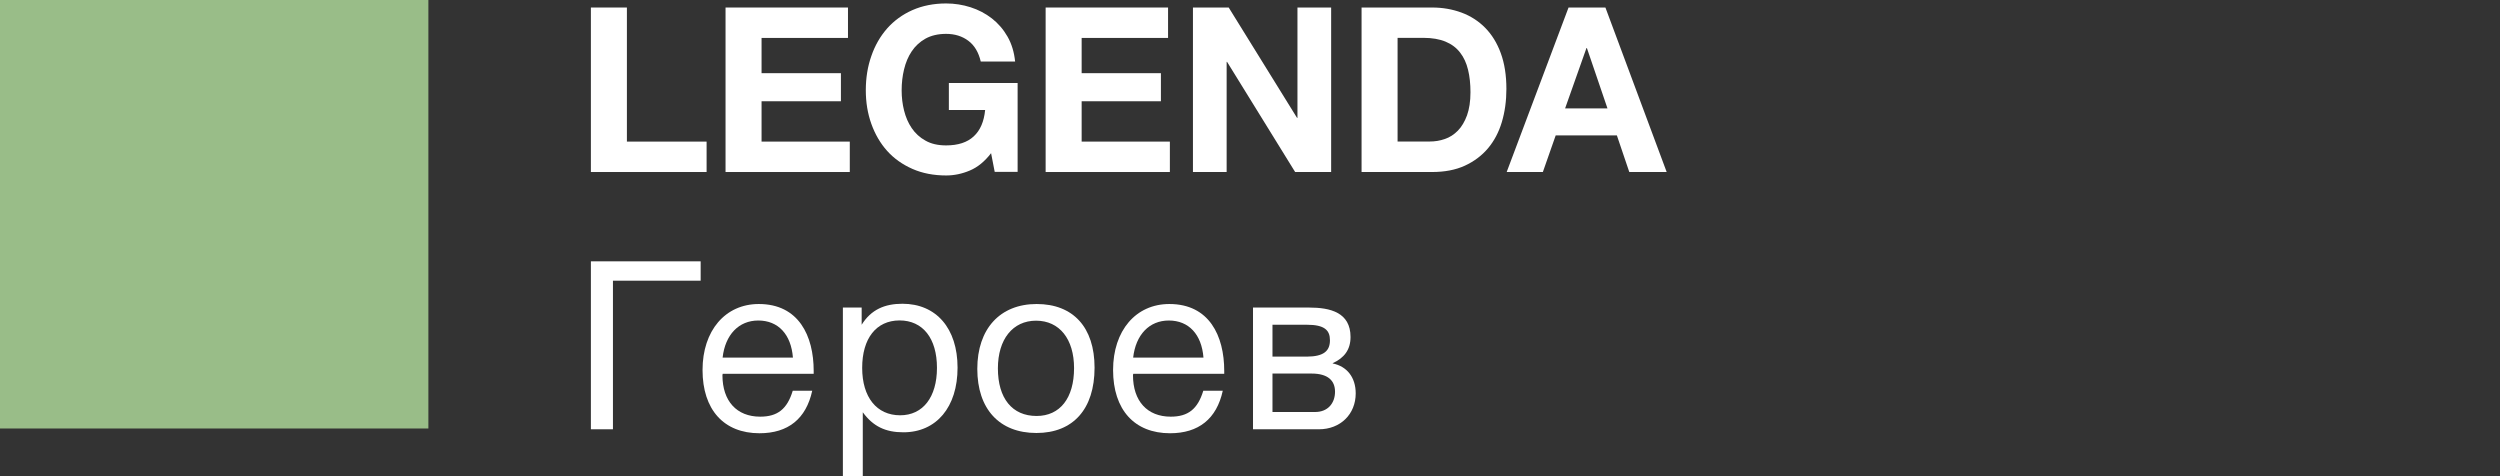
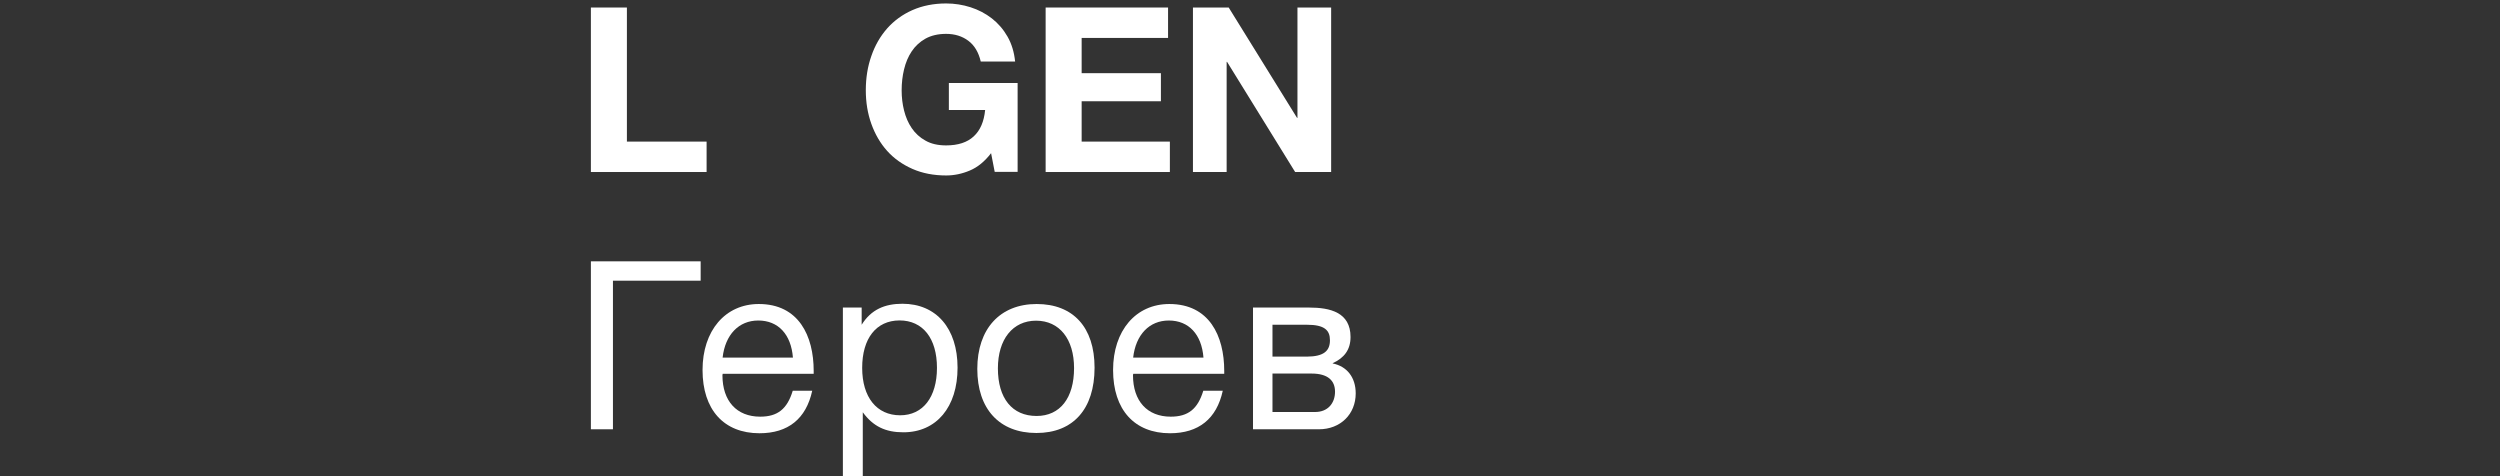
<svg xmlns="http://www.w3.org/2000/svg" width="630" height="120" viewBox="0 0 630 120" fill="none">
  <rect x="0" y="0" width="630" height="120" fill="#333333" stroke="none" />
-   <path d="M107.953 0H0V107.98H107.953V0Z" fill="#99BD88" />
  <path d="M157.978 1.896H148.903V43.347H178.062V35.684H157.978V1.896Z" fill="white" />
-   <path d="M191.913 25.517H211.91V18.441H191.913V9.559H213.69V1.896H182.837V43.347H214.146V35.684H191.913V25.517Z" fill="white" />
  <path d="M239.135 27.715H248.254C247.972 30.61 247.038 32.831 245.388 34.355C243.76 35.879 241.437 36.641 238.419 36.641C236.378 36.641 234.641 36.249 233.23 35.443C231.797 34.66 230.646 33.593 229.756 32.286C228.865 30.98 228.236 29.5 227.823 27.845C227.411 26.212 227.215 24.514 227.215 22.773C227.215 20.944 227.411 19.18 227.823 17.482C228.236 15.762 228.865 14.26 229.756 12.932C230.646 11.604 231.797 10.538 233.23 9.732C234.663 8.948 236.378 8.535 238.419 8.535C240.612 8.535 242.479 9.122 244.021 10.276C245.562 11.43 246.604 13.172 247.147 15.501H255.81C255.571 13.15 254.942 11.06 253.9 9.231C252.857 7.403 251.533 5.879 249.948 4.638C248.341 3.397 246.561 2.461 244.585 1.829C242.609 1.198 240.547 0.871 238.44 0.871C235.292 0.871 232.448 1.437 229.929 2.548C227.411 3.658 225.283 5.225 223.546 7.185C221.809 9.166 220.485 11.474 219.573 14.13C218.639 16.786 218.183 19.66 218.183 22.751C218.183 25.755 218.639 28.585 219.573 31.198C220.506 33.81 221.831 36.096 223.546 38.012C225.283 39.95 227.411 41.452 229.929 42.562C232.448 43.673 235.292 44.217 238.44 44.217C240.438 44.217 242.436 43.803 244.39 42.976C246.365 42.149 248.146 40.69 249.753 38.6L250.664 43.303H256.44V20.922H239.114V27.715H239.135Z" fill="white" />
  <path d="M272.574 25.517H292.549V18.441H272.574V9.559H294.351V1.896H263.499V43.347H294.807V35.684H272.574V25.517Z" fill="white" />
  <path d="M326.959 29.697H326.851L309.633 1.896H300.623V43.347H309.112V15.589H309.221L326.373 43.347H335.449V1.896H326.959V29.697Z" fill="white" />
-   <path d="M374.271 7.012C372.599 5.314 370.602 4.029 368.322 3.18C366.021 2.331 363.567 1.896 360.897 1.896H343.115V43.347H360.897C364.045 43.347 366.802 42.824 369.126 41.758C371.449 40.691 373.403 39.232 374.966 37.382C376.529 35.531 377.702 33.311 378.462 30.764C379.222 28.216 379.612 25.43 379.612 22.404C379.612 18.964 379.135 15.96 378.201 13.412C377.268 10.844 375.943 8.71 374.271 7.012ZM369.69 29.065C369.104 30.655 368.344 31.939 367.389 32.919C366.433 33.898 365.326 34.617 364.088 35.031C362.851 35.466 361.591 35.662 360.267 35.662H352.19V9.537H358.66C360.897 9.537 362.764 9.864 364.284 10.495C365.804 11.127 367.019 12.041 367.953 13.26C368.887 14.457 369.538 15.894 369.951 17.592C370.363 19.269 370.559 21.163 370.559 23.253C370.559 25.539 370.255 27.476 369.69 29.065Z" fill="white" />
-   <path d="M404.565 1.896H395.272L379.683 43.347H388.802L392.037 34.116H407.452L410.579 43.347H420.002L404.565 1.896ZM394.403 27.324L399.788 12.106H399.897L405.086 27.324H394.403Z" fill="white" />
  <path d="M148.903 108.156V65.856H176.564V70.733H154.461V108.178H148.903V108.156Z" fill="white" />
  <path d="M191.392 109.179C182.403 109.179 177.04 103.236 177.04 93.243C177.04 83.316 182.772 76.611 191.218 76.611C201.271 76.611 205.048 84.622 205.048 93.483V94.201H182.12L182.055 94.549C182.055 101.081 185.66 104.999 191.565 104.999C195.929 104.999 198.361 103.105 199.772 98.468H204.679C203.138 105.544 198.6 109.179 191.392 109.179ZM191.088 80.769C186.181 80.769 182.75 84.339 182.099 90.108H199.816C199.36 84.274 196.125 80.769 191.088 80.769Z" fill="white" />
  <path d="M217.139 81.836C219.506 78.026 222.936 76.546 227.409 76.546C235.92 76.546 241.305 82.728 241.305 92.656C241.305 102.583 235.985 108.94 227.648 108.94C223.153 108.94 220.027 107.46 217.421 103.89V120H212.406V77.504H217.139V81.836ZM217.269 92.7C217.269 100.123 220.939 104.652 226.844 104.652C232.576 104.652 236.115 100.08 236.115 92.7C236.115 85.276 232.576 80.747 226.671 80.747C220.808 80.769 217.269 85.276 217.269 92.7Z" fill="white" />
  <path d="M275.83 92.656C275.83 103.062 270.446 109.114 261.175 109.114C251.838 109.114 246.28 103.062 246.28 92.96C246.28 82.859 252.012 76.611 261.24 76.611C270.446 76.611 275.83 82.489 275.83 92.656ZM251.469 92.83C251.469 100.384 255.073 104.825 261.218 104.825C267.124 104.825 270.663 100.319 270.663 92.764C270.663 85.45 266.993 80.812 261.088 80.812C255.204 80.812 251.469 85.515 251.469 92.83Z" fill="white" />
  <path d="M294.849 109.179C285.86 109.179 280.497 103.236 280.497 93.243C280.497 83.316 286.229 76.611 294.675 76.611C304.728 76.611 308.506 84.622 308.506 93.483V94.201H285.578L285.513 94.549C285.513 101.081 289.117 104.999 295.023 104.999C299.387 104.999 301.819 103.105 303.23 98.468H308.137C306.595 105.544 302.057 109.179 294.849 109.179ZM294.545 80.769C289.638 80.769 286.208 84.339 285.556 90.108H303.273C302.817 84.274 299.582 80.769 294.545 80.769Z" fill="white" />
  <path d="M315.757 77.503H329.87C335.189 77.503 340.335 78.701 340.335 84.927C340.335 88.193 338.685 90.217 335.84 91.524V91.589C339.379 92.307 341.638 95.029 341.638 99.143C341.638 104.368 337.794 108.178 332.366 108.178H315.757V77.503ZM335.146 85.754C335.146 83.207 333.778 81.836 329.348 81.836H320.664V89.869H329.348C333.669 89.847 335.146 88.367 335.146 85.754ZM320.664 103.824H331.411C334.603 103.824 336.427 101.625 336.427 98.708C336.427 95.921 334.646 94.136 330.521 94.136H320.664V103.824Z" fill="white" />
</svg>